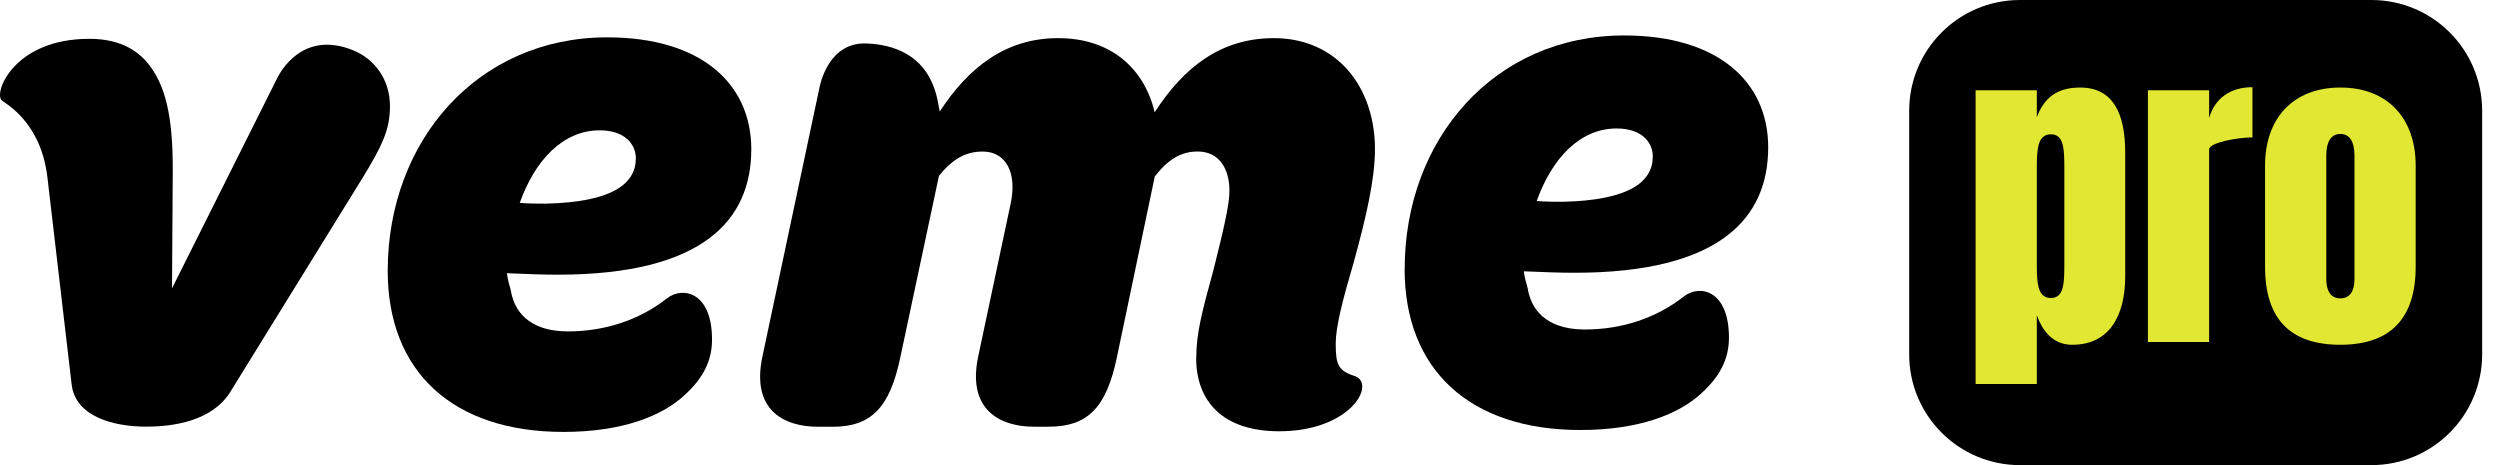
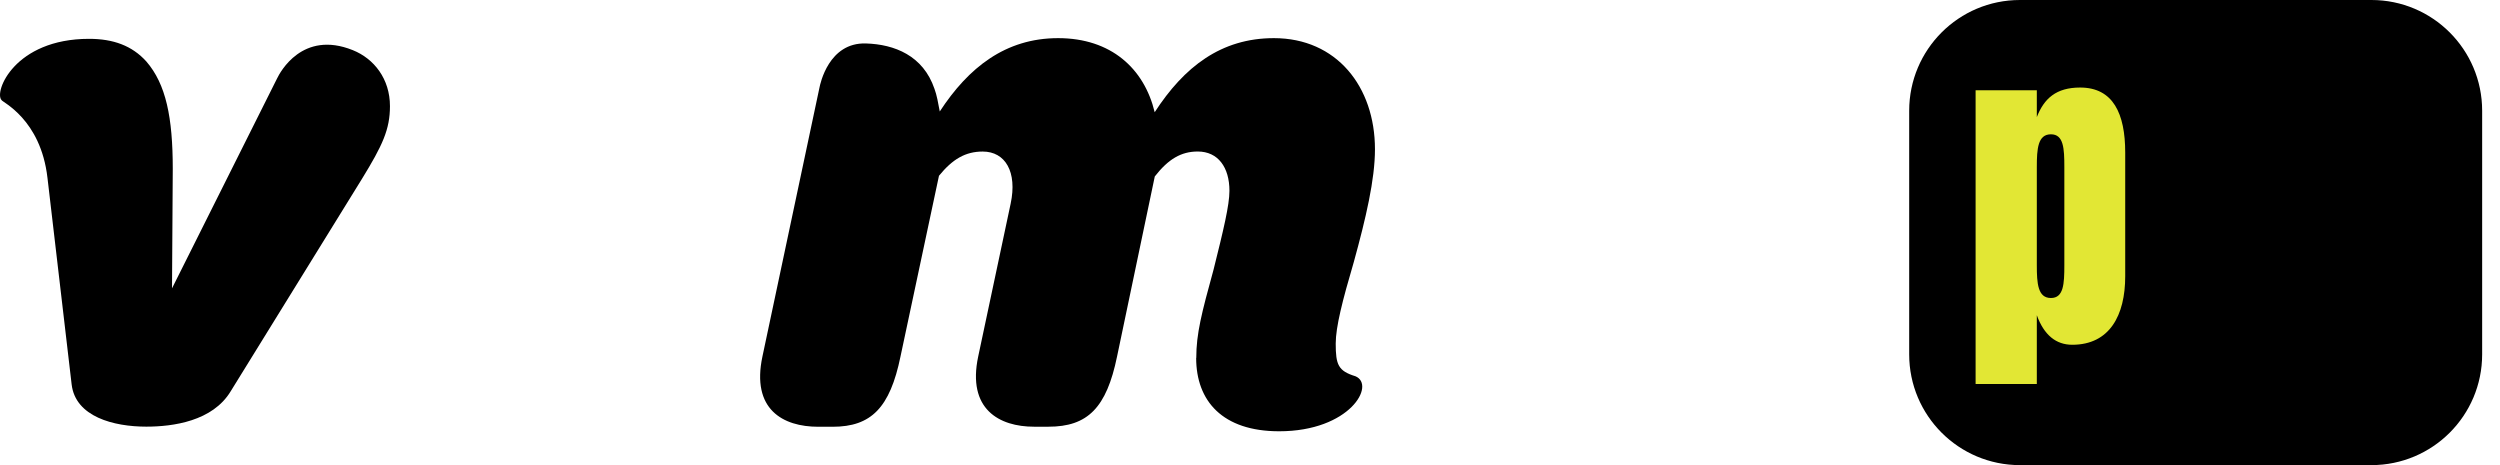
<svg xmlns="http://www.w3.org/2000/svg" width="129" height="24" viewBox="0 0 129 24" fill="none">
  <path d="M20.122 5.475C20.122 6.683 19.734 7.505 18.682 9.221L11.908 20.183C10.973 21.741 8.912 22.015 7.548 22.015C5.875 22.015 3.89 21.509 3.696 19.832L2.45 9.182C2.102 6.138 0.099 5.267 0.08 5.163C-0.322 4.757 0.741 2.004 4.595 2.004C5.842 2.004 6.815 2.355 7.553 3.174C8.565 4.344 8.915 6.062 8.915 8.714L8.876 14.878C8.876 14.878 14.155 4.341 14.297 4.048C14.445 3.741 15.598 1.541 18.203 2.587C19.3 3.026 20.122 4.07 20.122 5.478V5.475Z" fill="black" />
-   <path d="M20.006 13.98C20.006 7.27 24.639 1.927 31.334 1.927C36.159 1.927 38.767 4.305 38.767 7.7C38.767 11.328 36.315 14.174 28.764 14.174C27.985 14.174 27.053 14.136 26.157 14.097C26.195 14.41 26.274 14.684 26.351 14.955C26.583 16.399 27.674 17.1 29.308 17.1C31.216 17.1 33.004 16.509 34.42 15.391C35.24 14.761 36.741 15.07 36.741 17.528C36.741 18.659 36.235 19.555 35.339 20.374C34.171 21.468 32.108 22.287 29.073 22.287C23.352 22.287 20.006 19.166 20.006 13.977V13.98ZM28.179 10.508C31.566 10.429 32.81 9.495 32.81 8.169C32.81 7.467 32.266 6.725 30.943 6.725C29.035 6.725 27.597 8.286 26.818 10.47C27.324 10.508 27.791 10.508 28.179 10.508Z" fill="black" />
-   <path d="M72.481 13.884C72.481 7.174 77.112 1.829 83.807 1.829C88.631 1.829 91.239 4.207 91.239 7.601C91.239 11.229 88.787 14.075 81.237 14.075C80.458 14.075 79.526 14.037 78.629 13.999C78.667 14.311 78.747 14.585 78.823 14.856C79.056 16.3 80.146 17.002 81.781 17.002C83.689 17.002 85.477 16.41 86.893 15.292C87.713 14.662 89.214 14.971 89.214 17.429C89.214 18.561 88.708 19.456 87.811 20.276C86.644 21.369 84.58 22.188 81.546 22.188C75.825 22.188 72.478 19.067 72.478 13.878L72.481 13.884ZM80.655 10.412C84.042 10.333 85.285 9.399 85.285 8.073C85.285 7.371 84.742 6.629 83.418 6.629C81.51 6.629 80.073 8.19 79.293 10.374C79.799 10.412 80.267 10.412 80.655 10.412Z" fill="black" />
  <path d="M61.728 18.467C61.728 17.218 62.001 16.166 62.622 13.903C63.128 11.875 63.439 10.588 63.439 9.845C63.439 8.637 62.854 7.818 61.804 7.818C60.949 7.818 60.287 8.207 59.587 9.105L57.641 18.391C57.097 21.043 56.124 22.018 54.098 22.018H53.358C51.567 22.018 49.894 21.122 50.476 18.391L52.149 10.511C52.499 8.873 51.876 7.82 50.709 7.82C49.815 7.82 49.153 8.21 48.451 9.07L46.466 18.393C45.922 21.046 44.949 22.021 42.964 22.021H42.224C40.395 22.021 38.76 21.125 39.342 18.393L42.284 4.524C42.322 4.33 42.762 2.187 44.676 2.242C46.155 2.286 47.633 2.867 48.218 4.582C48.336 4.894 48.413 5.325 48.492 5.752C49.971 3.489 51.879 1.968 54.601 1.968C57.324 1.968 59.038 3.53 59.582 5.79C61.099 3.45 63.007 1.968 65.733 1.968C68.964 1.968 70.948 4.464 70.948 7.703C70.948 9.262 70.481 11.253 69.858 13.514C69.273 15.503 68.923 16.867 68.923 17.728C68.923 18.821 69.049 19.141 69.942 19.415C70.998 19.859 69.661 22.254 66.003 22.254C63.084 22.254 61.722 20.692 61.722 18.47L61.728 18.467Z" fill="black" />
  <path d="M98.514 5.714C98.514 2.558 101.072 0 104.228 0H122.365C125.521 0 128.079 2.558 128.079 5.714V18.286C128.079 21.442 125.521 24 122.365 24H104.228C101.072 24 98.514 21.442 98.514 18.286V5.714Z" fill="black" />
-   <path d="M120.763 17.79C118.172 17.79 116.877 16.459 116.877 13.762V8.545C116.877 6.096 118.332 4.517 120.763 4.517C123.194 4.517 124.649 6.096 124.649 8.545V13.762C124.649 16.406 123.372 17.79 120.763 17.79ZM120.036 14.401C120.036 14.986 120.249 15.395 120.763 15.395C121.278 15.395 121.491 14.986 121.491 14.401V8.048C121.491 7.303 121.242 6.912 120.763 6.912C120.284 6.912 120.036 7.303 120.036 8.048V14.401Z" fill="#E2E734" />
-   <path d="M110.832 17.648V4.659H113.991V6.096C114.275 5.085 115.073 4.499 116.227 4.499V7.09C115.464 7.09 113.991 7.356 113.991 7.711V17.648H110.832Z" fill="#E2E734" />
  <path d="M101.941 19.813V4.659H105.1V6.043C105.473 5.084 106.094 4.517 107.336 4.517C109.04 4.517 109.661 5.865 109.661 7.87V14.259C109.661 16.264 108.862 17.79 106.928 17.79C106.094 17.79 105.473 17.293 105.1 16.264V19.813H101.941ZM105.1 13.691C105.1 14.632 105.153 15.377 105.828 15.377C106.484 15.377 106.52 14.649 106.52 13.691V8.616C106.52 7.658 106.484 6.93 105.828 6.93C105.153 6.93 105.1 7.675 105.1 8.616V13.691Z" fill="#E2E734" />
</svg>